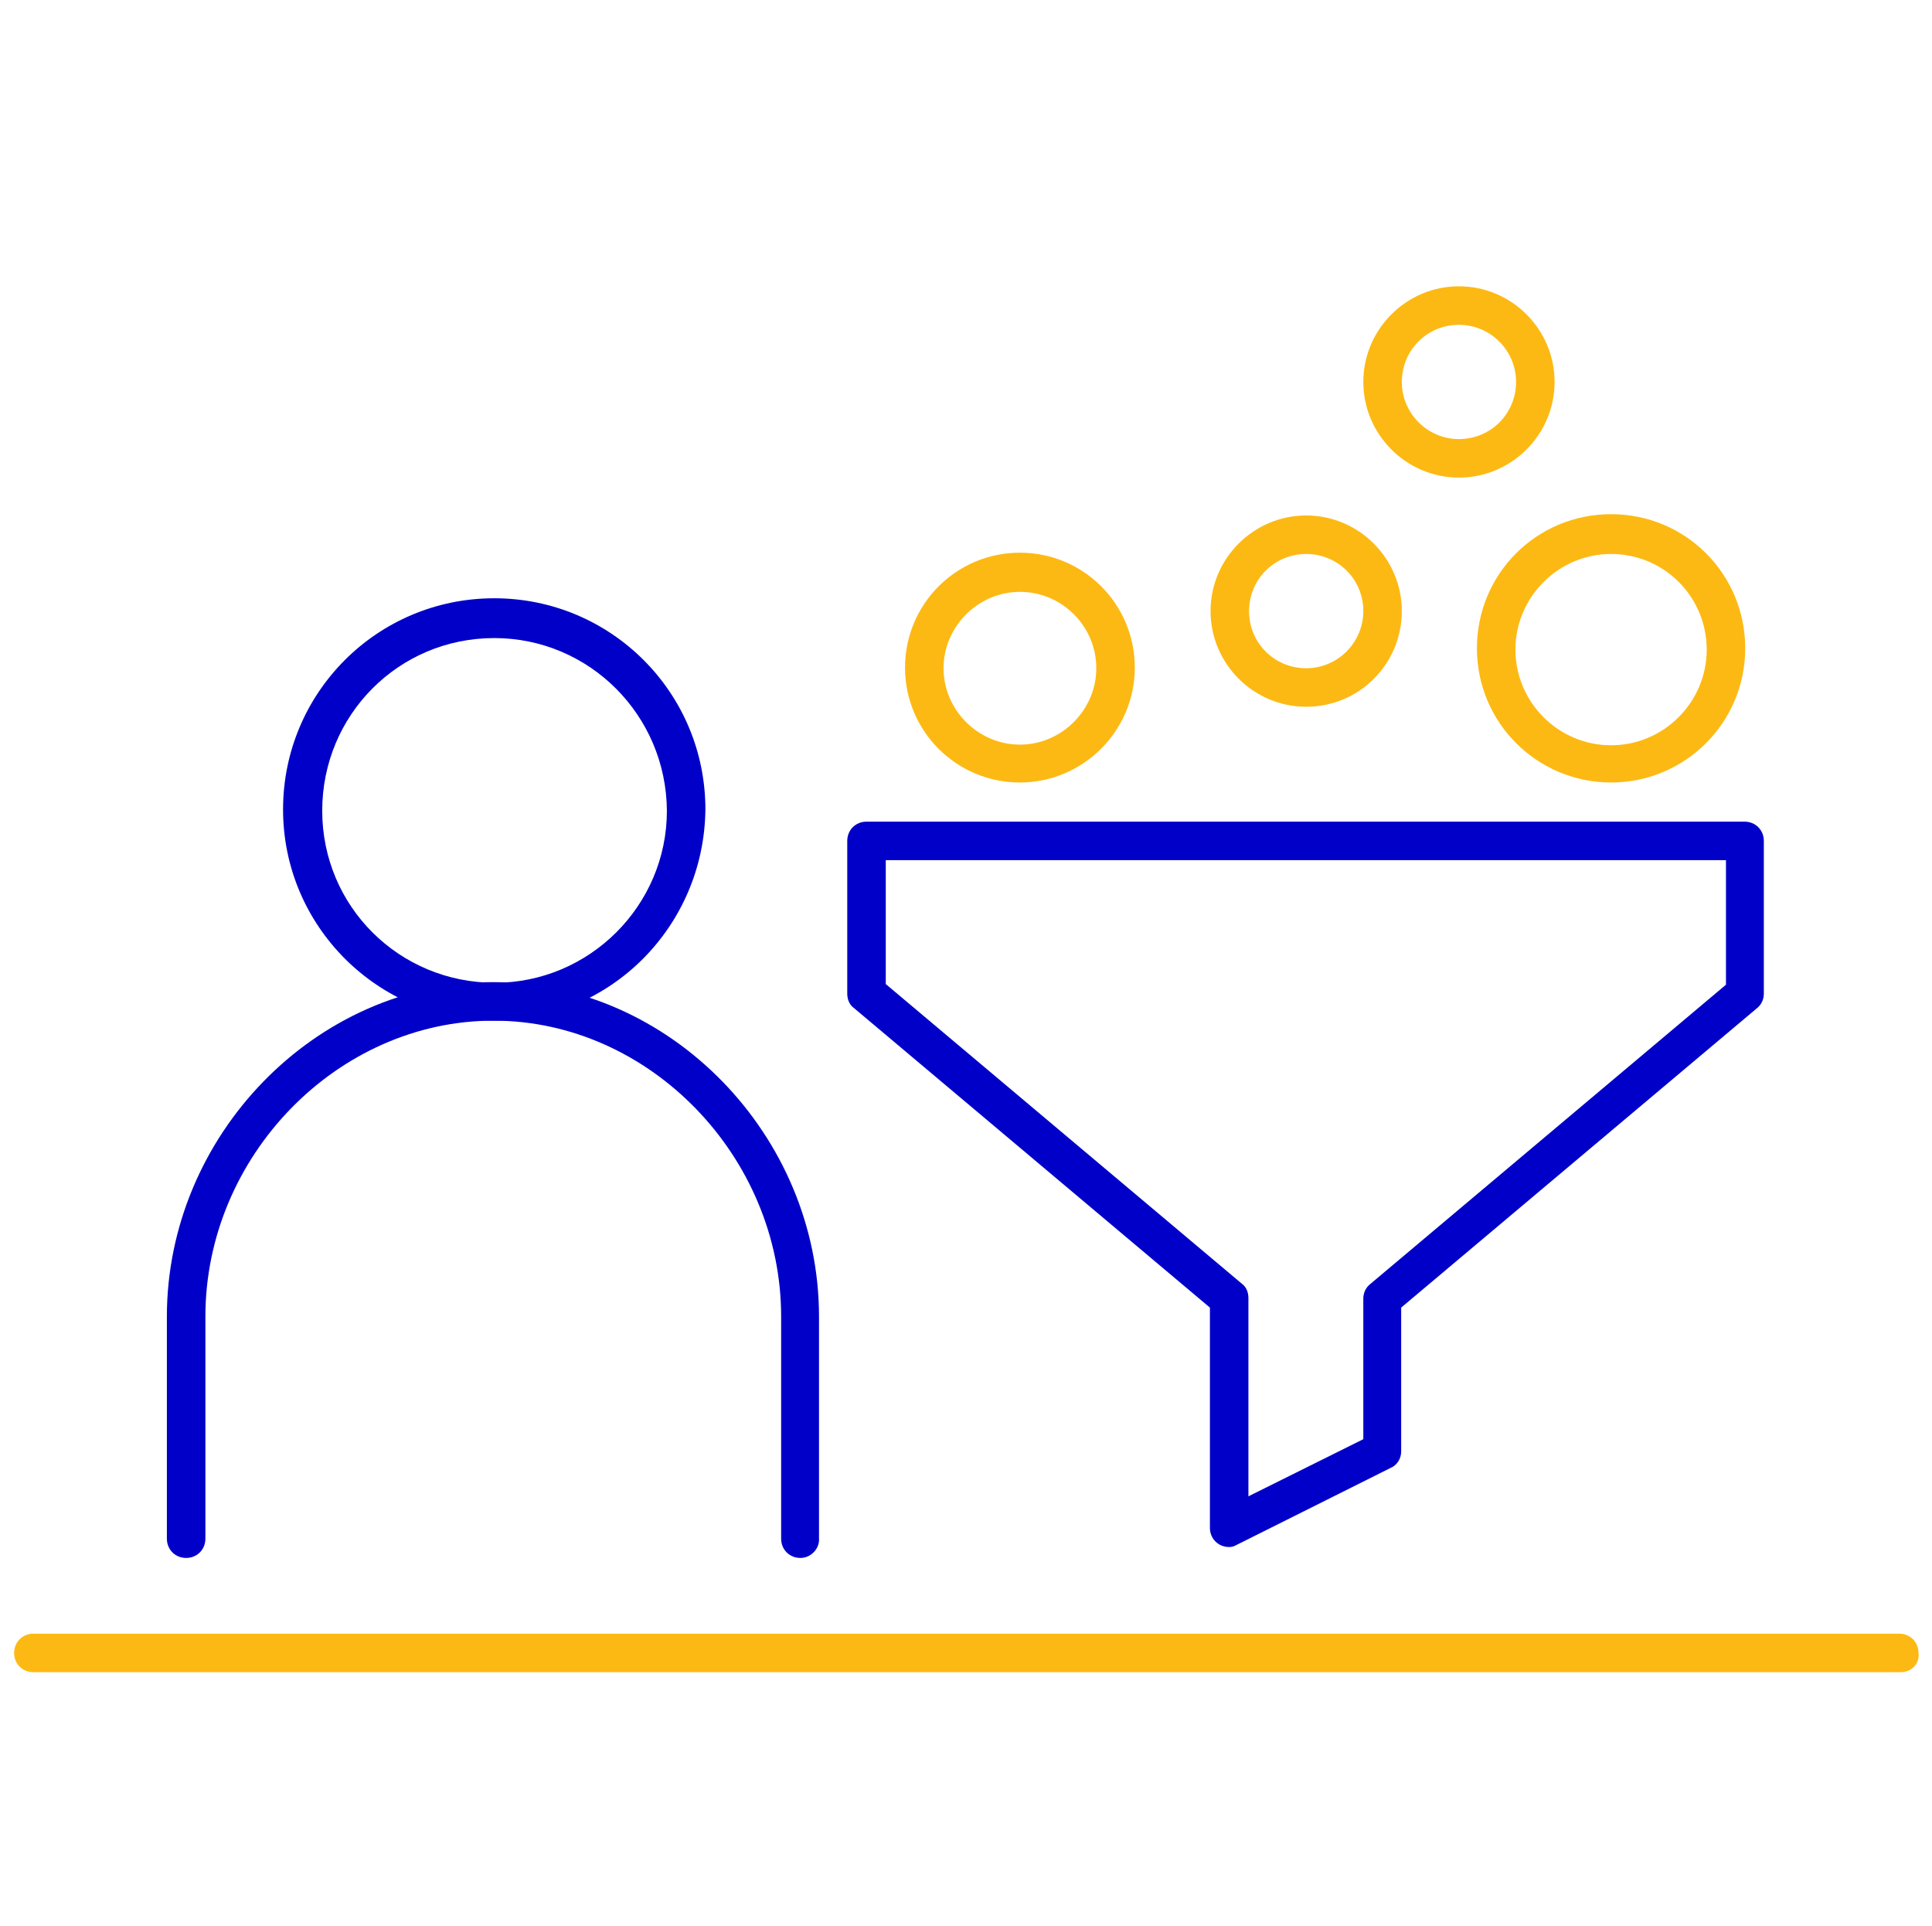
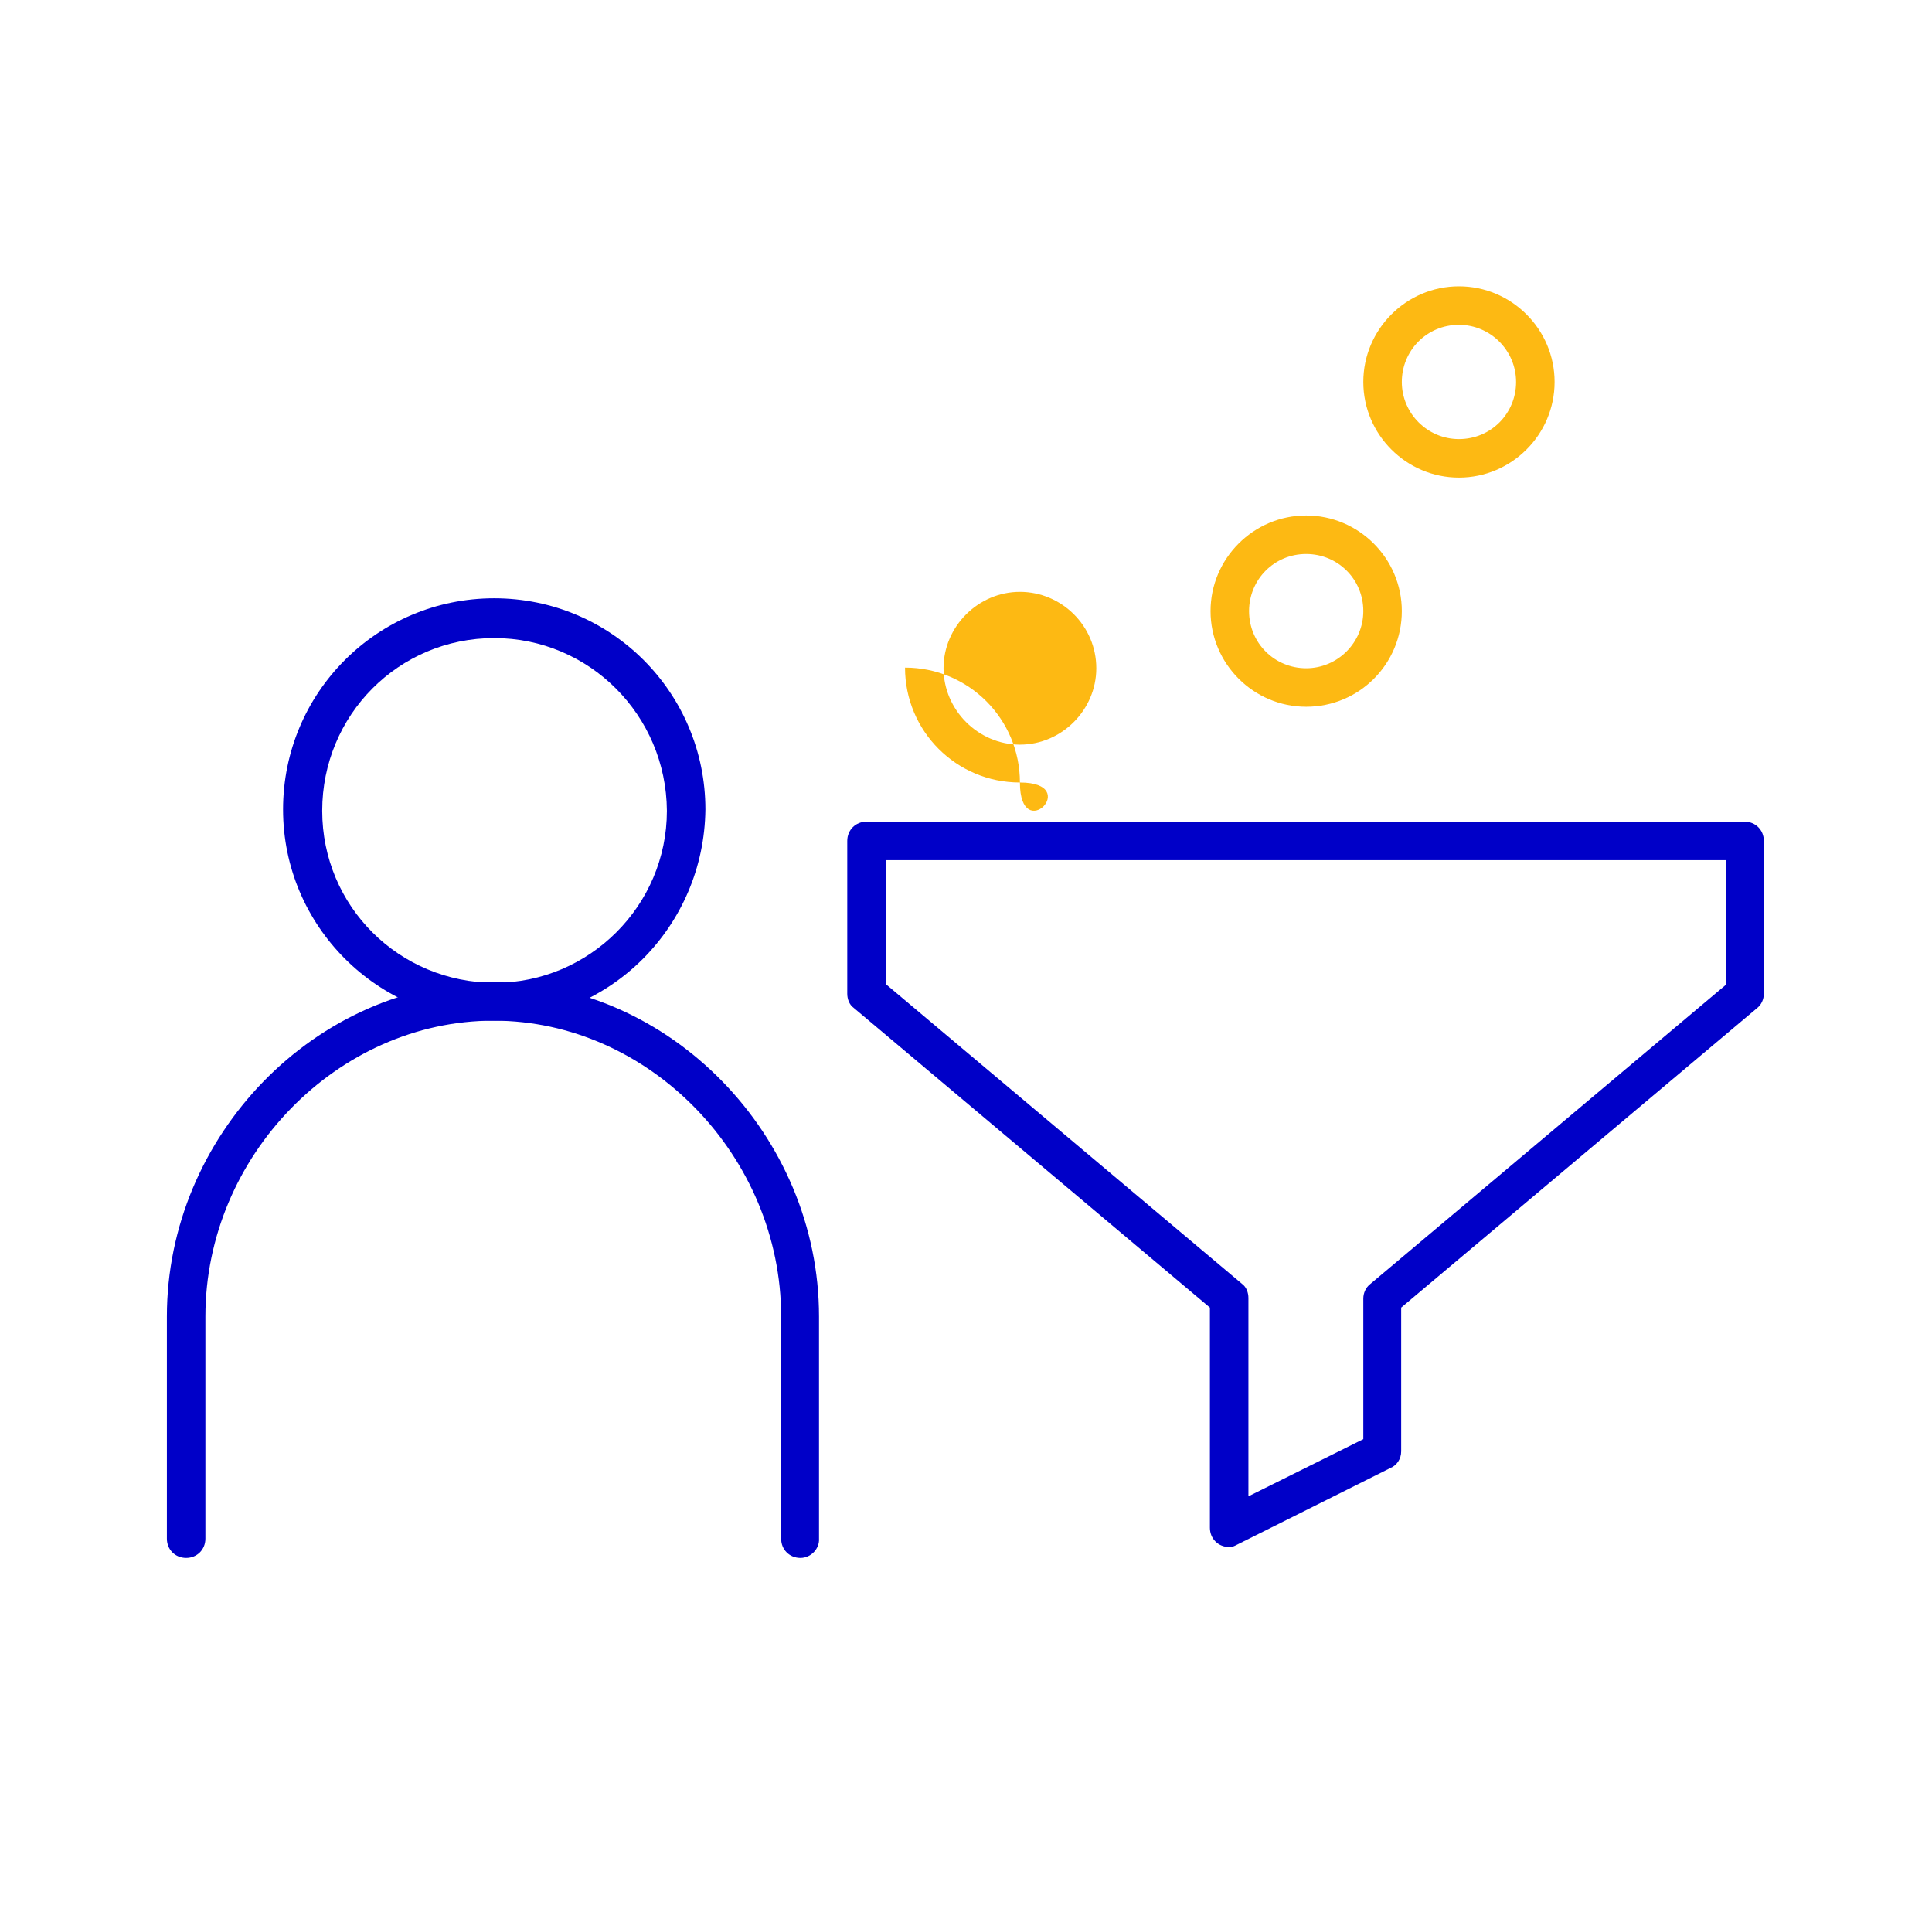
<svg xmlns="http://www.w3.org/2000/svg" version="1.1" id="Layer_1" x="0px" y="0px" viewBox="0 0 301 300" style="enable-background:new 0 0 301 300;" xml:space="preserve">
  <style type="text/css">
	.st0{fill:#0000C8;}
	.st1{fill:#FDB913;}
	.st2{fill:#F31400;}
</style>
  <g>
    <g>
      <path class="st0" d="M191.5,241c-1.7,0-3-1.3-3-3v-34.3l-55.5-46.7c-0.7-0.5-1-1.4-1-2.2V131c0-1.7,1.3-3,3-3h136.8    c1.7,0,3,1.3,3,3v23.8c0,0.9-0.4,1.7-1,2.2l-55.5,46.7v22.4c0,1.2-0.7,2.2-1.7,2.6l-23.8,11.9C192.4,240.8,192.1,241,191.5,241z     M138,153.3l55.5,46.7c0.7,0.5,1,1.4,1,2.2v30.9l17.9-8.9v-21.9c0-0.9,0.4-1.7,1-2.2l55.5-46.7V134H138V153.3z" />
      <path class="st1" d="M203.5,110.1c-8.2,0-14.9-6.7-14.9-14.9s6.7-14.9,14.9-14.9c8.2,0,14.9,6.7,14.9,14.9    S211.8,110.1,203.5,110.1L203.5,110.1z M203.5,86.3c-5,0-8.9,4-8.9,8.9c0,5,4,8.9,8.9,8.9s8.9-4,8.9-8.9    C212.4,90.2,208.4,86.3,203.5,86.3z" />
      <path class="st1" d="M227.3,74.4c-8.2,0-14.9-6.7-14.9-14.9s6.7-14.9,14.9-14.9s14.9,6.7,14.9,14.9S235.5,74.4,227.3,74.4z     M227.3,50.6c-5,0-8.9,4-8.9,8.9s4,8.9,8.9,8.9c5,0,8.9-4,8.9-8.9S232.2,50.6,227.3,50.6z" />
-       <path class="st1" d="M251,121.9c-11.5,0-20.9-9.3-20.9-20.9s9.3-20.9,20.9-20.9c11.6,0,20.9,9.3,20.9,20.9S262.5,121.9,251,121.9    L251,121.9z M251,86.3c-8.2,0-14.9,6.7-14.9,14.9s6.7,14.9,14.9,14.9c8.2,0,14.9-6.7,14.9-14.9S259.3,86.3,251,86.3L251,86.3z" />
-       <path class="st1" d="M158.9,121.9c-9.9,0-17.9-8-17.9-17.9s8-17.9,17.9-17.9c9.9,0,17.9,8,17.9,17.9S168.7,121.9,158.9,121.9z     M158.9,92.2c-6.5,0-11.9,5.4-11.9,11.9c0,6.5,5.4,11.9,11.9,11.9s11.9-5.4,11.9-11.9C170.8,97.5,165.4,92.2,158.9,92.2z" />
+       <path class="st1" d="M158.9,121.9c-9.9,0-17.9-8-17.9-17.9c9.9,0,17.9,8,17.9,17.9S168.7,121.9,158.9,121.9z     M158.9,92.2c-6.5,0-11.9,5.4-11.9,11.9c0,6.5,5.4,11.9,11.9,11.9s11.9-5.4,11.9-11.9C170.8,97.5,165.4,92.2,158.9,92.2z" />
    </g>
    <g>
      <g>
        <path class="st0" d="M124.7,242.7c-1.7,0-3-1.3-3-3l0,0v-34.6c0-24.9-20.5-46.1-44.8-46.1s-44.9,21.1-44.9,46.1v34.6     c0,1.7-1.3,3-3,3c-1.7,0-3-1.3-3-3l0,0v-34.6c0-28.2,23.2-52.1,50.8-52.1s50.8,23.9,50.8,52.1v34.6     C127.7,241.2,126.4,242.7,124.7,242.7L124.7,242.7z" />
        <path class="st0" d="M77,159c-18.1,0-32.9-14.7-32.9-32.9S58.8,93.2,77,93.2s32.9,14.7,32.9,32.9l0,0     C109.7,144.3,95.1,159,77,159z M77,99.4c-14.9,0-26.8,12-26.8,26.9c0,14.9,12,26.8,26.9,26.8c14.7,0,26.8-12,26.8-26.8     C103.8,111.4,91.8,99.4,77,99.4L77,99.4L77,99.4z" />
-         <path class="st1" d="M296.1,260.5H5.2c-1.7,0-3-1.3-3-3c0-1.7,1.3-3,3-3h290.7c1.7,0,3,1.3,3,3     C299.1,259.2,297.8,260.5,296.1,260.5z" />
      </g>
    </g>
  </g>
</svg>